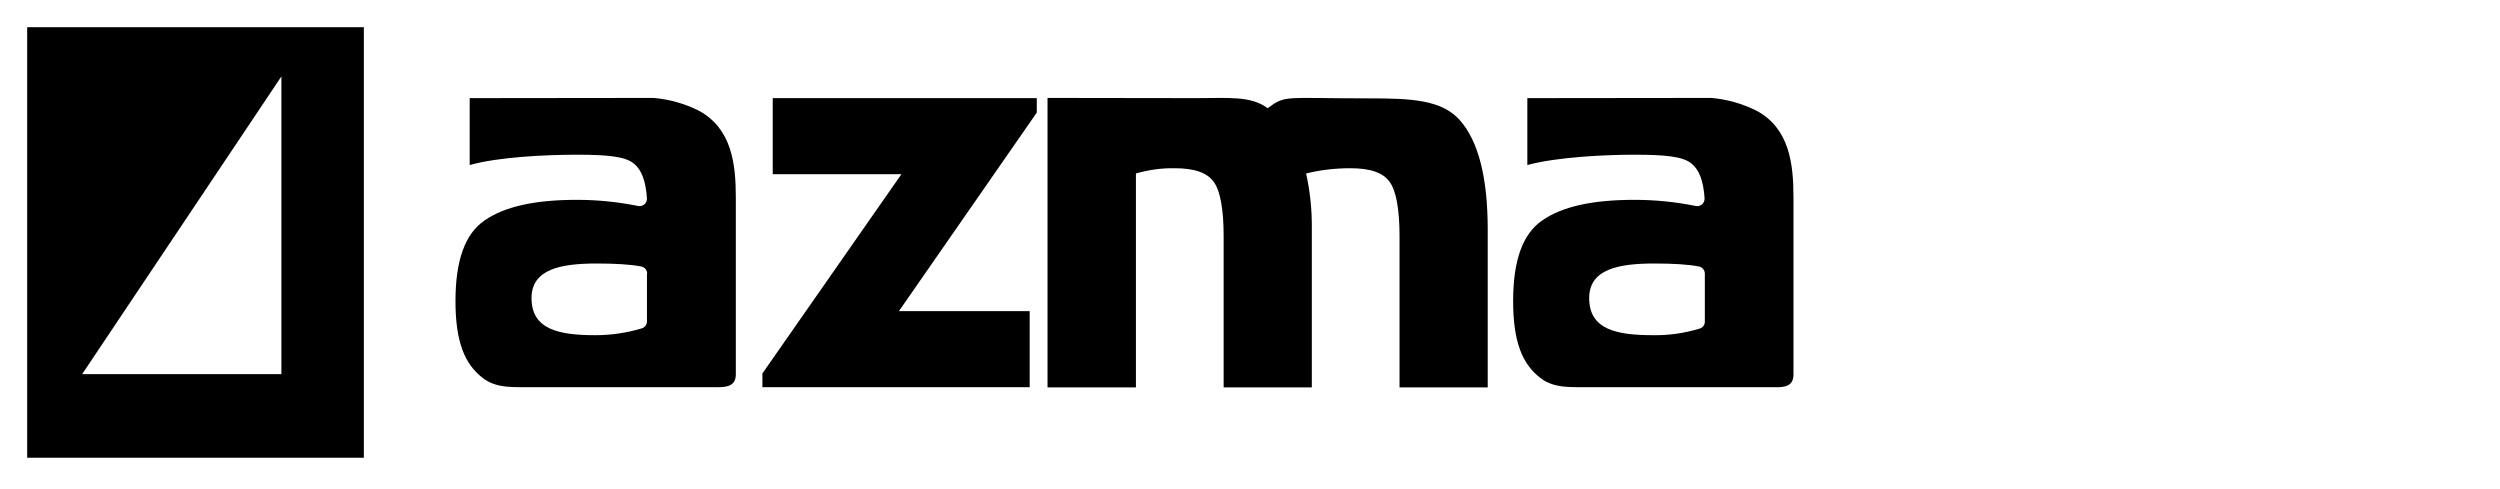
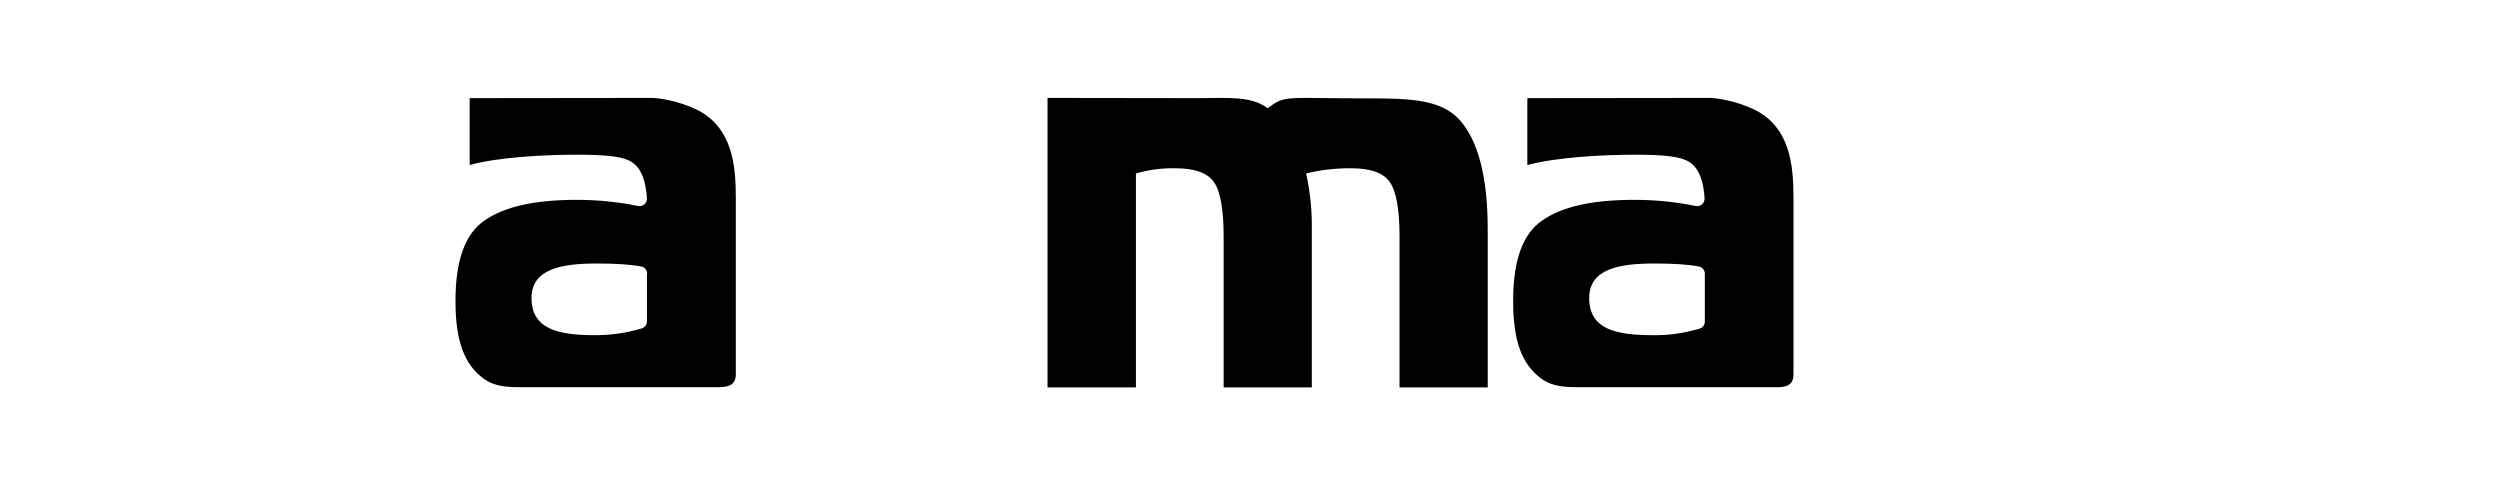
<svg xmlns="http://www.w3.org/2000/svg" width="184" height="36" viewBox="0 0 184 36" fill="none">
-   <path d="M66.16 22.901H75.785V28.497H56.113V27.486L66.345 12.82H56.872V7.224H76.308V8.286L66.16 22.901Z" fill="black" />
  <path d="M83.638 28.513H77.098V7.207C77.098 7.207 84.43 7.223 88.038 7.223C90.414 7.223 92.066 7.038 93.297 7.965C94.645 6.971 94.443 7.24 100.731 7.24C103.832 7.24 106.108 7.325 107.457 8.859C108.805 10.393 109.496 13.056 109.496 16.882V28.513H103.006V17.388C103.006 15.399 102.753 14.034 102.282 13.393C101.809 12.719 100.882 12.382 99.399 12.382C98.303 12.382 97.208 12.499 96.129 12.769C96.432 14.118 96.567 15.5 96.55 16.882V28.513H90.06V17.388C90.06 15.399 89.808 14.034 89.336 13.393C88.863 12.719 87.936 12.382 86.453 12.382C85.492 12.365 84.531 12.499 83.604 12.769V28.513H83.638Z" fill="black" />
  <path d="M112.412 7.223L125.948 7.207C127.111 7.308 128.241 7.628 129.286 8.151C131.696 9.448 132 12.044 132 14.522V27.569C132 28.395 131.393 28.513 130.685 28.497H116.947C115.75 28.48 114.435 28.615 113.424 27.856C112.042 26.828 111.367 25.159 111.367 22.158C111.367 19.158 112.075 17.203 113.508 16.225C114.975 15.197 117.217 14.708 120.301 14.708C121.818 14.708 123.335 14.86 124.819 15.163C125.105 15.213 125.392 15.028 125.443 14.742C125.443 14.691 125.459 14.657 125.459 14.607C125.375 13.342 125.072 12.499 124.499 12.044C123.875 11.505 122.493 11.387 120.301 11.387C118.11 11.387 114.587 11.556 112.412 12.146V7.223ZM125.476 20.136C125.476 19.883 125.291 19.664 125.038 19.613C124.246 19.461 123.15 19.394 121.768 19.394C119.138 19.394 116.964 19.799 116.964 21.939C116.964 24.265 118.987 24.67 121.684 24.67C122.847 24.687 123.993 24.518 125.105 24.181C125.325 24.114 125.476 23.912 125.476 23.675V20.136Z" fill="black" />
  <path d="M34.569 7.223L48.104 7.207C49.268 7.308 50.397 7.628 51.442 8.151C53.853 9.465 54.156 12.044 54.156 14.522V27.553C54.156 28.379 53.549 28.497 52.841 28.497H39.103C37.906 28.48 36.591 28.615 35.58 27.856C34.197 26.828 33.523 25.159 33.523 22.158C33.523 19.158 34.231 17.203 35.664 16.225C37.148 15.197 39.373 14.708 42.457 14.708C43.974 14.708 45.492 14.86 46.975 15.163C47.262 15.213 47.548 15.028 47.599 14.742C47.599 14.691 47.616 14.657 47.616 14.607C47.531 13.342 47.228 12.499 46.655 12.044C46.031 11.505 44.649 11.387 42.457 11.387C40.266 11.387 36.743 11.539 34.569 12.146V7.223ZM47.632 20.136C47.632 19.883 47.447 19.664 47.194 19.613C46.402 19.461 45.306 19.394 43.924 19.394C41.294 19.394 39.12 19.799 39.12 21.939C39.12 24.265 41.159 24.67 43.823 24.67C44.986 24.67 46.132 24.502 47.245 24.164C47.464 24.097 47.616 23.895 47.616 23.659V20.136H47.632Z" fill="black" />
-   <path d="M26.779 33.691H2V2H26.779V33.691ZM6.045 27.538H20.711V5.625L6.045 27.538Z" fill="black" />
</svg>